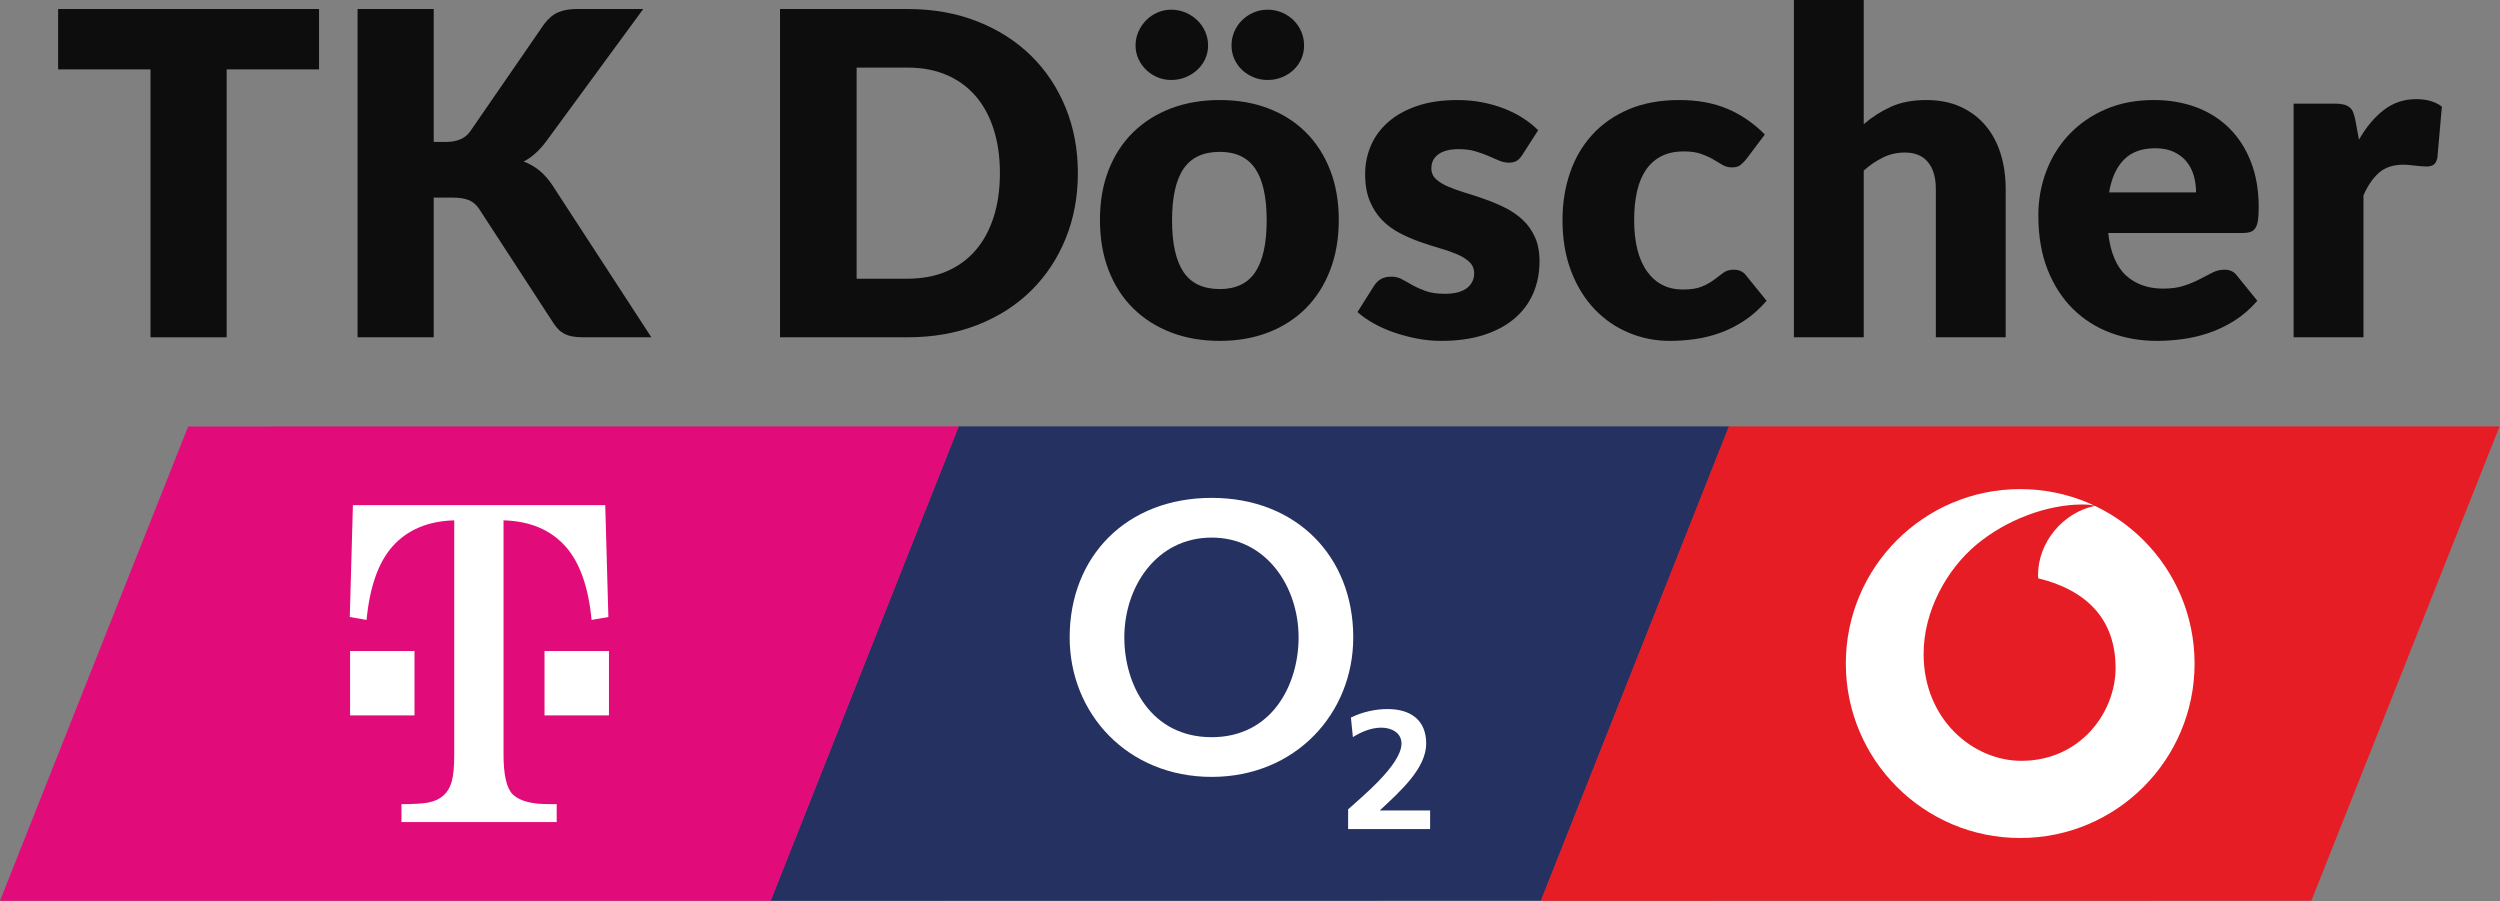
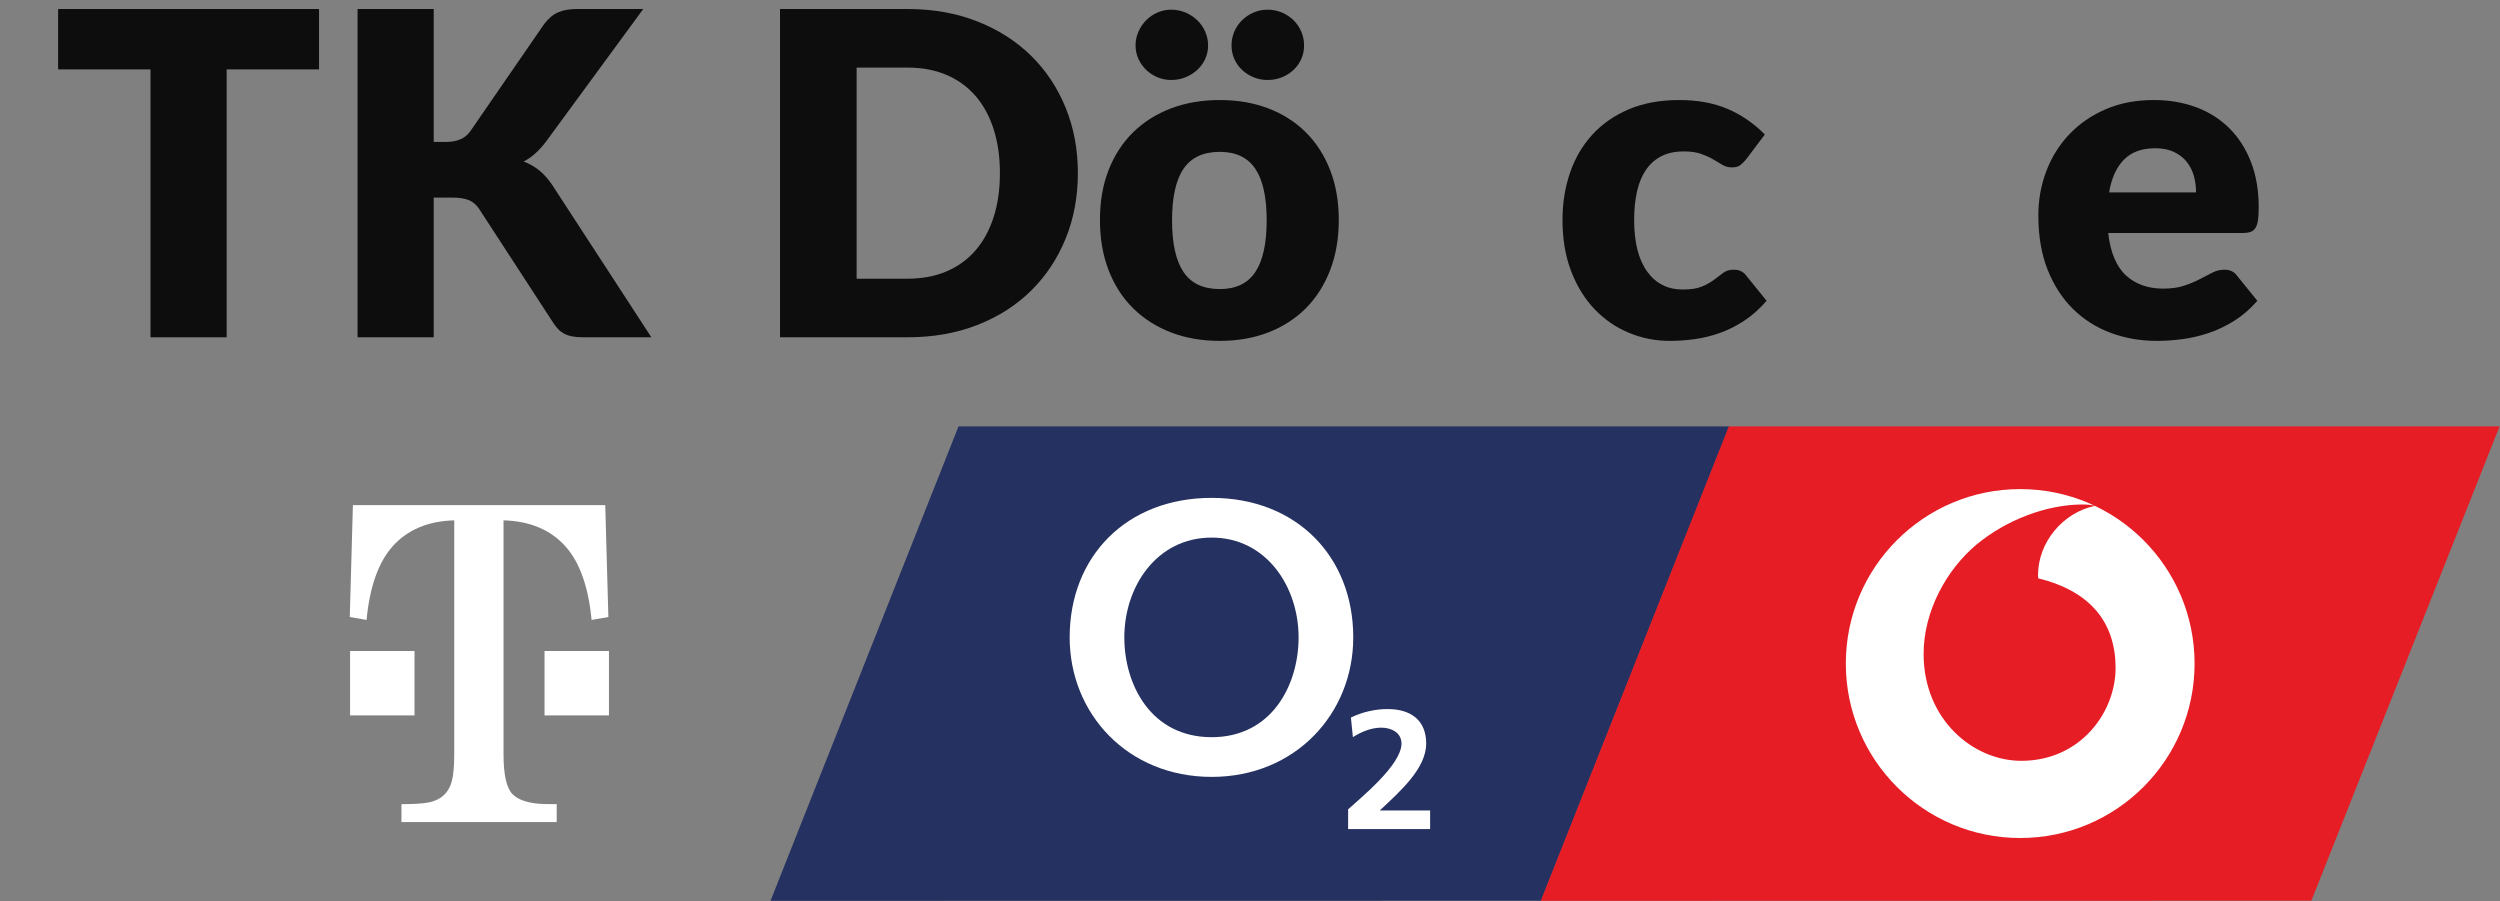
<svg xmlns="http://www.w3.org/2000/svg" width="100%" height="100%" viewBox="0 0 1387 500" version="1.1" xml:space="preserve" style="fill-rule:evenodd;clip-rule:evenodd;stroke-linejoin:round;stroke-miterlimit:2;">
  <rect x="0" y="0" width="1387" height="500" fill="#808080" stroke="none" />
  <g transform="matrix(1,0,0,1,-6.499,-73.929)">
    <g>
      <g>
        <g>
          <g>
            <g>
              <path d="M861.507,573.625L433.983,573.688L538.295,310.495L965.891,310.495L861.507,573.625Z" style="fill:rgb(37,49,96);fill-rule:nonzero;" />
              <path d="M1288.86,573.625L861.338,573.688L965.65,310.495L1393.25,310.495L1288.86,573.625Z" style="fill:rgb(230,29,37);fill-rule:nonzero;" />
-               <path d="M110.883,310.557L538.407,310.495L434.095,573.688L6.499,573.688L110.883,310.557Z" style="fill:rgb(226,11,122);fill-rule:nonzero;" />
              <path d="M1127.31,538.855C1180.74,538.855 1224.05,495.52 1224.05,442.066C1224.05,388.612 1180.74,345.276 1127.31,345.276C1073.88,345.276 1030.56,388.612 1030.56,442.066C1030.56,495.52 1073.88,538.855 1127.31,538.855ZM1073.72,436.98C1073.84,473.435 1101.5,496.125 1128.07,496.035C1160.89,495.928 1180.3,468.97 1180.23,444.359C1180.14,419.766 1166.77,401.984 1137.32,394.8C1137.25,394.497 1137.19,393.839 1137.19,393.217C1137.14,374.634 1151.15,358.239 1168.74,354.594C1167.09,354.025 1164.37,353.812 1161.78,353.812C1141.65,353.883 1119.45,362.507 1103.24,375.915C1086.64,389.679 1073.63,412.885 1073.72,436.98Z" style="fill:white;" />
              <g>
                <path d="M599.947,427.548C599.947,469.874 632.076,504.949 678.741,504.949C725.155,504.949 757.285,469.874 757.285,427.548C757.285,382.618 725.742,350.148 678.741,350.148C631.49,350.148 599.947,382.618 599.947,427.548ZM630.275,427.548C630.275,399.428 648.161,372.182 678.741,372.182C709.069,372.182 726.956,399.428 726.956,427.548C726.956,453.929 712.127,482.918 678.741,482.918C645.104,482.918 630.275,453.929 630.275,427.548Z" style="fill:white;" />
                <path d="M799.928,533.909L799.928,523.589L771.987,523.589C783.172,513.085 797.75,500.329 797.75,486.447C797.75,473.595 789.33,467.313 776.302,467.313C769.349,467.313 762.186,469.004 755.986,472.005L757.075,482.885C761.557,480.069 767.087,477.63 772.867,477.63C778.438,477.63 784.052,480.445 784.052,486.447C784.052,498.454 760.803,517.026 754.436,522.937L754.436,533.909L799.928,533.909Z" style="fill:white;fill-rule:nonzero;" />
              </g>
              <g>
                <path d="M308.606,435.095L344.346,435.095L344.346,470.823L308.606,470.823L308.606,435.095ZM285.856,492.419C285.856,503.754 287.51,511.111 290.832,514.502C293.64,517.393 298.424,519.173 305.133,519.835C307.122,520.002 310.532,520.08 315.347,520.08L315.347,530.01L229.232,530.01L229.232,520.08C236.15,520.08 241.246,519.751 244.543,519.089C251.215,517.685 255.421,513.797 257.147,507.426C258.049,504.124 258.509,499.12 258.509,492.419L258.509,362.616C243.898,363.028 232.47,367.865 224.221,377.133C216.384,386 211.605,399.574 209.866,417.858L200.56,416.252L202.292,354.172L342.287,354.172L344.026,416.252L334.708,417.858C332.974,399.574 328.154,386 320.287,377.133C311.996,367.865 300.515,363.028 285.856,362.616L285.856,492.419ZM200.729,435.095L236.469,435.095L236.469,470.823L200.729,470.823L200.729,435.095Z" style="fill:white;fill-rule:nonzero;" />
              </g>
            </g>
          </g>
        </g>
      </g>
    </g>
    <g>
      <g transform="matrix(1,0,0,1,35,261.054)">
        <path d="M148.5,-148.625L97.25,-148.625L97.25,0L55,0L55,-148.625L3.75,-148.625L3.75,-182.125L148.5,-182.125L148.5,-148.625Z" style="fill:rgb(13,13,13);" />
      </g>
      <g transform="matrix(1,0,0,1,35,261.054)">
        <path d="M212.125,-108.375L218.875,-108.375C225.125,-108.375 229.625,-110.333 232.375,-114.25L273.375,-173.75C275.792,-176.917 278.396,-179.104 281.188,-180.313C283.979,-181.521 287.458,-182.125 291.625,-182.125L328.375,-182.125L274.375,-108.5C270.542,-103.417 266.417,-99.75 262,-97.5C265.167,-96.333 268.042,-94.708 270.625,-92.625C273.208,-90.542 275.625,-87.833 277.875,-84.5L332.875,0L295.125,0C292.708,0 290.646,-0.167 288.938,-0.5C287.229,-0.833 285.75,-1.333 284.5,-2C283.25,-2.667 282.167,-3.479 281.25,-4.438C280.333,-5.396 279.458,-6.5 278.625,-7.75L237.375,-71.125C235.875,-73.458 233.979,-75.104 231.688,-76.063C229.396,-77.021 226.292,-77.5 222.375,-77.5L212.125,-77.5L212.125,0L169.875,0L169.875,-182.125L212.125,-182.125L212.125,-108.375Z" style="fill:rgb(13,13,13);" />
      </g>
      <g transform="matrix(1,0,0,1,35,261.054)">
        <path d="M569.5,-91.125C569.5,-77.958 567.229,-65.813 562.688,-54.688C558.146,-43.563 551.75,-33.938 543.5,-25.813C535.25,-17.688 525.313,-11.354 513.688,-6.813C502.063,-2.271 489.167,0 475,0L404.25,0L404.25,-182.125L475,-182.125C489.167,-182.125 502.063,-179.833 513.688,-175.25C525.313,-170.667 535.25,-164.333 543.5,-156.25C551.75,-148.167 558.146,-138.563 562.688,-127.438C567.229,-116.313 569.5,-104.208 569.5,-91.125ZM526.25,-91.125C526.25,-100.125 525.083,-108.25 522.75,-115.5C520.417,-122.75 517.063,-128.896 512.688,-133.938C508.313,-138.979 502.958,-142.854 496.625,-145.563C490.292,-148.271 483.083,-149.625 475,-149.625L446.75,-149.625L446.75,-32.5L475,-32.5C483.083,-32.5 490.292,-33.854 496.625,-36.563C502.958,-39.271 508.313,-43.146 512.688,-48.188C517.063,-53.229 520.417,-59.375 522.75,-66.625C525.083,-73.875 526.25,-82.042 526.25,-91.125Z" style="fill:rgb(13,13,13);" />
      </g>
      <g transform="matrix(1,0,0,1,610.375,261.054)">
        <path d="M72.875,-131.625C82.708,-131.625 91.667,-130.083 99.75,-127C107.833,-123.917 114.771,-119.5 120.563,-113.75C126.354,-108 130.854,-101.021 134.063,-92.813C137.271,-84.604 138.875,-75.375 138.875,-65.125C138.875,-54.792 137.271,-45.479 134.063,-37.188C130.854,-28.896 126.354,-21.854 120.563,-16.063C114.771,-10.271 107.833,-5.813 99.75,-2.688C91.667,0.437 82.708,2 72.875,2C62.958,2 53.938,0.437 45.813,-2.688C37.688,-5.813 30.688,-10.271 24.813,-16.063C18.938,-21.854 14.396,-28.896 11.188,-37.188C7.979,-45.479 6.375,-54.792 6.375,-65.125C6.375,-75.375 7.979,-84.604 11.188,-92.813C14.396,-101.021 18.938,-108 24.813,-113.75C30.688,-119.5 37.688,-123.917 45.813,-127C53.938,-130.083 62.958,-131.625 72.875,-131.625ZM72.875,-26.75C81.792,-26.75 88.354,-29.896 92.563,-36.188C96.771,-42.479 98.875,-52.042 98.875,-64.875C98.875,-77.708 96.771,-87.25 92.563,-93.5C88.354,-99.75 81.792,-102.875 72.875,-102.875C63.708,-102.875 57,-99.75 52.75,-93.5C48.5,-87.25 46.375,-77.708 46.375,-64.875C46.375,-52.042 48.5,-42.479 52.75,-36.188C57,-29.896 63.708,-26.75 72.875,-26.75ZM66.375,-161.875C66.375,-159.208 65.833,-156.708 64.75,-154.375C63.667,-152.042 62.188,-150.021 60.313,-148.313C58.438,-146.604 56.271,-145.25 53.813,-144.25C51.354,-143.25 48.708,-142.75 45.875,-142.75C43.208,-142.75 40.688,-143.25 38.313,-144.25C35.938,-145.25 33.854,-146.604 32.063,-148.313C30.271,-150.021 28.833,-152.042 27.75,-154.375C26.667,-156.708 26.125,-159.208 26.125,-161.875C26.125,-164.625 26.667,-167.208 27.75,-169.625C28.833,-172.042 30.271,-174.146 32.063,-175.938C33.854,-177.729 35.938,-179.146 38.313,-180.188C40.688,-181.229 43.208,-181.75 45.875,-181.75C48.708,-181.75 51.354,-181.229 53.813,-180.188C56.271,-179.146 58.438,-177.729 60.313,-175.938C62.188,-174.146 63.667,-172.042 64.75,-169.625C65.833,-167.208 66.375,-164.625 66.375,-161.875ZM119.625,-161.875C119.625,-159.208 119.104,-156.708 118.063,-154.375C117.021,-152.042 115.583,-150.021 113.75,-148.313C111.917,-146.604 109.771,-145.25 107.313,-144.25C104.854,-143.25 102.208,-142.75 99.375,-142.75C96.625,-142.75 94.042,-143.25 91.625,-144.25C89.208,-145.25 87.083,-146.604 85.25,-148.313C83.417,-150.021 81.979,-152.042 80.938,-154.375C79.896,-156.708 79.375,-159.208 79.375,-161.875C79.375,-164.625 79.896,-167.208 80.938,-169.625C81.979,-172.042 83.417,-174.146 85.25,-175.938C87.083,-177.729 89.208,-179.146 91.625,-180.188C94.042,-181.229 96.625,-181.75 99.375,-181.75C102.208,-181.75 104.854,-181.229 107.313,-180.188C109.771,-179.146 111.917,-177.729 113.75,-175.938C115.583,-174.146 117.021,-172.042 118.063,-169.625C119.104,-167.208 119.625,-164.625 119.625,-161.875Z" style="fill:rgb(13,13,13);" />
      </g>
      <g transform="matrix(1,0,0,1,610.375,261.054)">
-         <path d="M240.75,-101.25C239.75,-99.667 238.688,-98.542 237.563,-97.875C236.438,-97.208 235,-96.875 233.25,-96.875C231.417,-96.875 229.583,-97.271 227.75,-98.063C225.917,-98.854 223.938,-99.708 221.813,-100.625C219.688,-101.542 217.292,-102.396 214.625,-103.188C211.958,-103.979 208.917,-104.375 205.5,-104.375C200.583,-104.375 196.813,-103.438 194.188,-101.563C191.563,-99.688 190.25,-97.083 190.25,-93.75C190.25,-91.333 191.104,-89.333 192.813,-87.75C194.521,-86.167 196.792,-84.771 199.625,-83.563C202.458,-82.354 205.667,-81.208 209.25,-80.125C212.833,-79.042 216.5,-77.833 220.25,-76.5C224,-75.167 227.667,-73.604 231.25,-71.813C234.833,-70.021 238.042,-67.813 240.875,-65.188C243.708,-62.563 245.979,-59.375 247.688,-55.625C249.396,-51.875 250.25,-47.375 250.25,-42.125C250.25,-35.708 249.083,-29.792 246.75,-24.375C244.417,-18.958 240.938,-14.292 236.313,-10.375C231.688,-6.458 225.979,-3.417 219.188,-1.25C212.396,0.917 204.583,2 195.75,2C191.333,2 186.917,1.583 182.5,0.75C178.083,-0.083 173.813,-1.208 169.688,-2.625C165.563,-4.042 161.75,-5.729 158.25,-7.688C154.75,-9.646 151.75,-11.75 149.25,-14L158.25,-28.25C159.25,-29.917 160.521,-31.229 162.063,-32.188C163.604,-33.146 165.583,-33.625 168,-33.625C170.25,-33.625 172.271,-33.125 174.063,-32.125C175.854,-31.125 177.792,-30.042 179.875,-28.875C181.958,-27.708 184.396,-26.625 187.188,-25.625C189.979,-24.625 193.5,-24.125 197.75,-24.125C200.75,-24.125 203.292,-24.438 205.375,-25.063C207.458,-25.688 209.125,-26.542 210.375,-27.625C211.625,-28.708 212.542,-29.917 213.125,-31.25C213.708,-32.583 214,-33.958 214,-35.375C214,-37.958 213.125,-40.083 211.375,-41.75C209.625,-43.417 207.333,-44.854 204.5,-46.063C201.667,-47.271 198.438,-48.396 194.813,-49.438C191.188,-50.479 187.5,-51.667 183.75,-53C180,-54.333 176.313,-55.938 172.688,-57.813C169.063,-59.688 165.833,-62.063 163,-64.938C160.167,-67.813 157.875,-71.333 156.125,-75.5C154.375,-79.667 153.5,-84.708 153.5,-90.625C153.5,-96.125 154.563,-101.354 156.688,-106.313C158.813,-111.271 162,-115.625 166.25,-119.375C170.5,-123.125 175.833,-126.104 182.25,-128.313C188.667,-130.521 196.167,-131.625 204.75,-131.625C209.417,-131.625 213.938,-131.208 218.313,-130.375C222.688,-129.542 226.792,-128.375 230.625,-126.875C234.458,-125.375 237.958,-123.604 241.125,-121.563C244.292,-119.521 247.083,-117.292 249.5,-114.875L240.75,-101.25Z" style="fill:rgb(13,13,13);" />
-       </g>
+         </g>
      <g transform="matrix(1,0,0,1,610.375,261.054)">
        <path d="M365,-98.875C363.833,-97.458 362.708,-96.333 361.625,-95.5C360.542,-94.667 359,-94.25 357,-94.25C355.083,-94.25 353.354,-94.708 351.813,-95.625C350.271,-96.542 348.542,-97.563 346.625,-98.688C344.708,-99.813 342.458,-100.833 339.875,-101.75C337.292,-102.667 334.083,-103.125 330.25,-103.125C325.5,-103.125 321.396,-102.25 317.938,-100.5C314.479,-98.75 311.625,-96.25 309.375,-93C307.125,-89.75 305.458,-85.771 304.375,-81.063C303.292,-76.354 302.75,-71.042 302.75,-65.125C302.75,-52.708 305.146,-43.167 309.938,-36.5C314.729,-29.833 321.333,-26.5 329.75,-26.5C334.25,-26.5 337.813,-27.063 340.438,-28.188C343.063,-29.313 345.292,-30.563 347.125,-31.938C348.958,-33.313 350.646,-34.583 352.188,-35.75C353.729,-36.917 355.667,-37.5 358,-37.5C361.083,-37.5 363.417,-36.375 365,-34.125L376.25,-20.25C372.25,-15.667 368.042,-11.937 363.625,-9.063C359.208,-6.187 354.688,-3.938 350.063,-2.313C345.438,-0.688 340.792,0.438 336.125,1.063C331.458,1.688 326.917,2 322.5,2C314.583,2 307.021,0.5 299.813,-2.5C292.604,-5.5 286.271,-9.854 280.813,-15.563C275.354,-21.271 271.021,-28.292 267.813,-36.625C264.604,-44.958 263,-54.458 263,-65.125C263,-74.458 264.396,-83.188 267.188,-91.313C269.979,-99.438 274.104,-106.479 279.563,-112.438C285.021,-118.396 291.771,-123.083 299.813,-126.5C307.854,-129.917 317.167,-131.625 327.75,-131.625C337.917,-131.625 346.833,-130 354.5,-126.75C362.167,-123.5 369.083,-118.75 375.25,-112.5L365,-98.875Z" style="fill:rgb(13,13,13);" />
      </g>
      <g transform="matrix(1,0,0,1,610.375,261.054)">
-         <path d="M430.125,-118.25C434.792,-122.25 439.854,-125.479 445.313,-127.938C450.771,-130.396 457.292,-131.625 464.875,-131.625C471.958,-131.625 478.229,-130.396 483.688,-127.938C489.146,-125.479 493.75,-122.063 497.5,-117.688C501.25,-113.313 504.083,-108.104 506,-102.063C507.917,-96.021 508.875,-89.458 508.875,-82.375L508.875,0L470.125,0L470.125,-82.375C470.125,-88.708 468.667,-93.646 465.75,-97.188C462.833,-100.729 458.542,-102.5 452.875,-102.5C448.625,-102.5 444.646,-101.604 440.938,-99.813C437.229,-98.021 433.625,-95.583 430.125,-92.5L430.125,0L391.375,0L391.375,-187.125L430.125,-187.125L430.125,-118.25Z" style="fill:rgb(13,13,13);" />
-       </g>
+         </g>
      <g transform="matrix(1,0,0,1,610.375,261.054)">
        <path d="M614.5,-80.375C614.5,-83.458 614.104,-86.458 613.313,-89.375C612.521,-92.292 611.229,-94.896 609.438,-97.188C607.646,-99.479 605.292,-101.333 602.375,-102.75C599.458,-104.167 595.917,-104.875 591.75,-104.875C584.417,-104.875 578.667,-102.771 574.5,-98.563C570.333,-94.354 567.583,-88.292 566.25,-80.375L614.5,-80.375ZM565.75,-57.875C567,-47.042 570.292,-39.188 575.625,-34.313C580.958,-29.438 587.833,-27 596.25,-27C600.75,-27 604.625,-27.542 607.875,-28.625C611.125,-29.708 614.021,-30.917 616.563,-32.25C619.104,-33.583 621.438,-34.792 623.563,-35.875C625.688,-36.958 627.917,-37.5 630.25,-37.5C633.333,-37.5 635.667,-36.375 637.25,-34.125L648.5,-20.25C644.5,-15.667 640.188,-11.937 635.563,-9.063C630.938,-6.187 626.188,-3.938 621.313,-2.313C616.438,-0.688 611.563,0.438 606.688,1.063C601.813,1.688 597.167,2 592.75,2C583.667,2 575.146,0.521 567.188,-2.438C559.229,-5.396 552.271,-9.792 546.313,-15.625C540.354,-21.458 535.646,-28.708 532.188,-37.375C528.729,-46.042 527,-56.125 527,-67.625C527,-76.292 528.479,-84.5 531.438,-92.25C534.396,-100 538.646,-106.792 544.188,-112.625C549.729,-118.458 556.438,-123.083 564.313,-126.5C572.188,-129.917 581.083,-131.625 591,-131.625C599.583,-131.625 607.438,-130.292 614.563,-127.625C621.688,-124.958 627.813,-121.083 632.938,-116C638.063,-110.917 642.063,-104.688 644.938,-97.313C647.813,-89.938 649.25,-81.583 649.25,-72.25C649.25,-69.333 649.125,-66.958 648.875,-65.125C648.625,-63.292 648.167,-61.833 647.5,-60.75C646.833,-59.667 645.938,-58.917 644.813,-58.5C643.688,-58.083 642.25,-57.875 640.5,-57.875L565.75,-57.875Z" style="fill:rgb(13,13,13);" />
      </g>
      <g transform="matrix(1,0,0,1,610.375,261.054)">
-         <path d="M704.875,-109.625C708.875,-116.625 713.479,-122.125 718.688,-126.125C723.896,-130.125 729.875,-132.125 736.625,-132.125C742.458,-132.125 747.208,-130.75 750.875,-128L748.375,-99.5C747.958,-97.667 747.271,-96.417 746.313,-95.75C745.354,-95.083 744.042,-94.75 742.375,-94.75C741.708,-94.75 740.833,-94.792 739.75,-94.875C738.667,-94.958 737.542,-95.063 736.375,-95.188C735.208,-95.313 734.021,-95.438 732.813,-95.563C731.604,-95.688 730.5,-95.75 729.5,-95.75C723.833,-95.75 719.313,-94.25 715.938,-91.25C712.563,-88.25 709.708,-84.083 707.375,-78.75L707.375,0L668.625,0L668.625,-129.625L691.625,-129.625C693.542,-129.625 695.146,-129.458 696.438,-129.125C697.729,-128.792 698.813,-128.271 699.688,-127.563C700.563,-126.854 701.229,-125.917 701.688,-124.75C702.146,-123.583 702.542,-122.167 702.875,-120.5L704.875,-109.625Z" style="fill:rgb(13,13,13);" />
-       </g>
+         </g>
    </g>
  </g>
</svg>